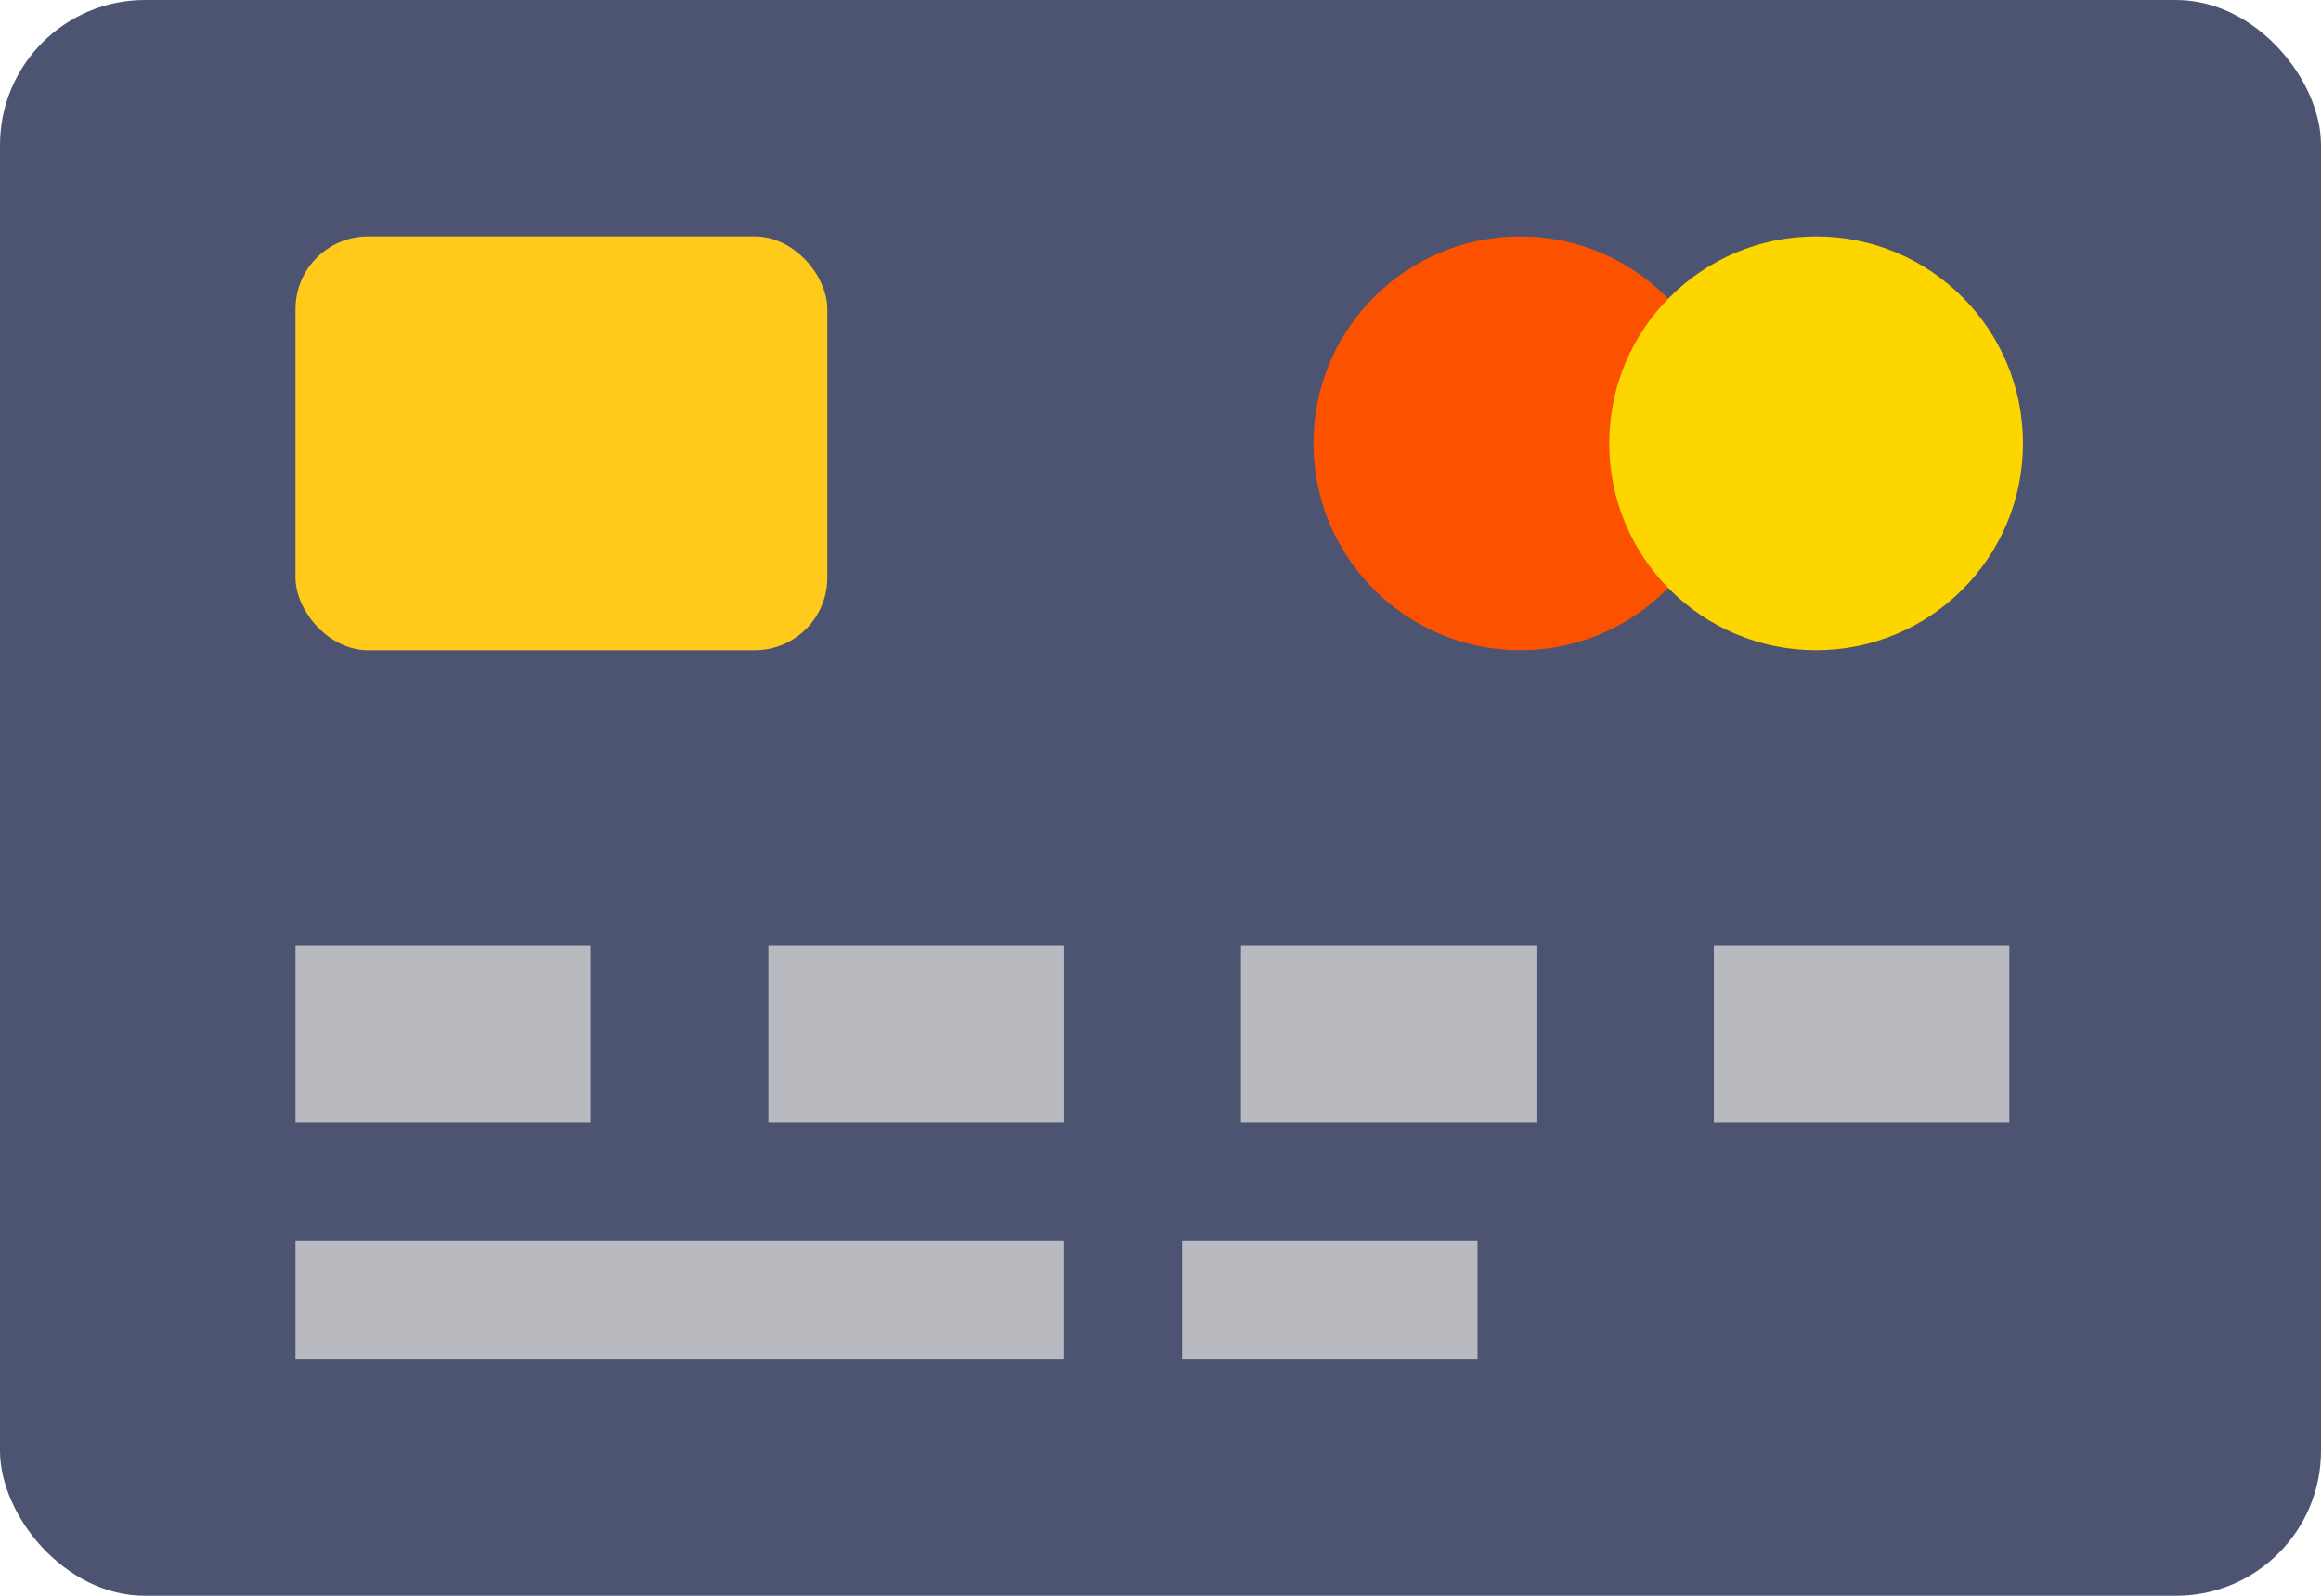
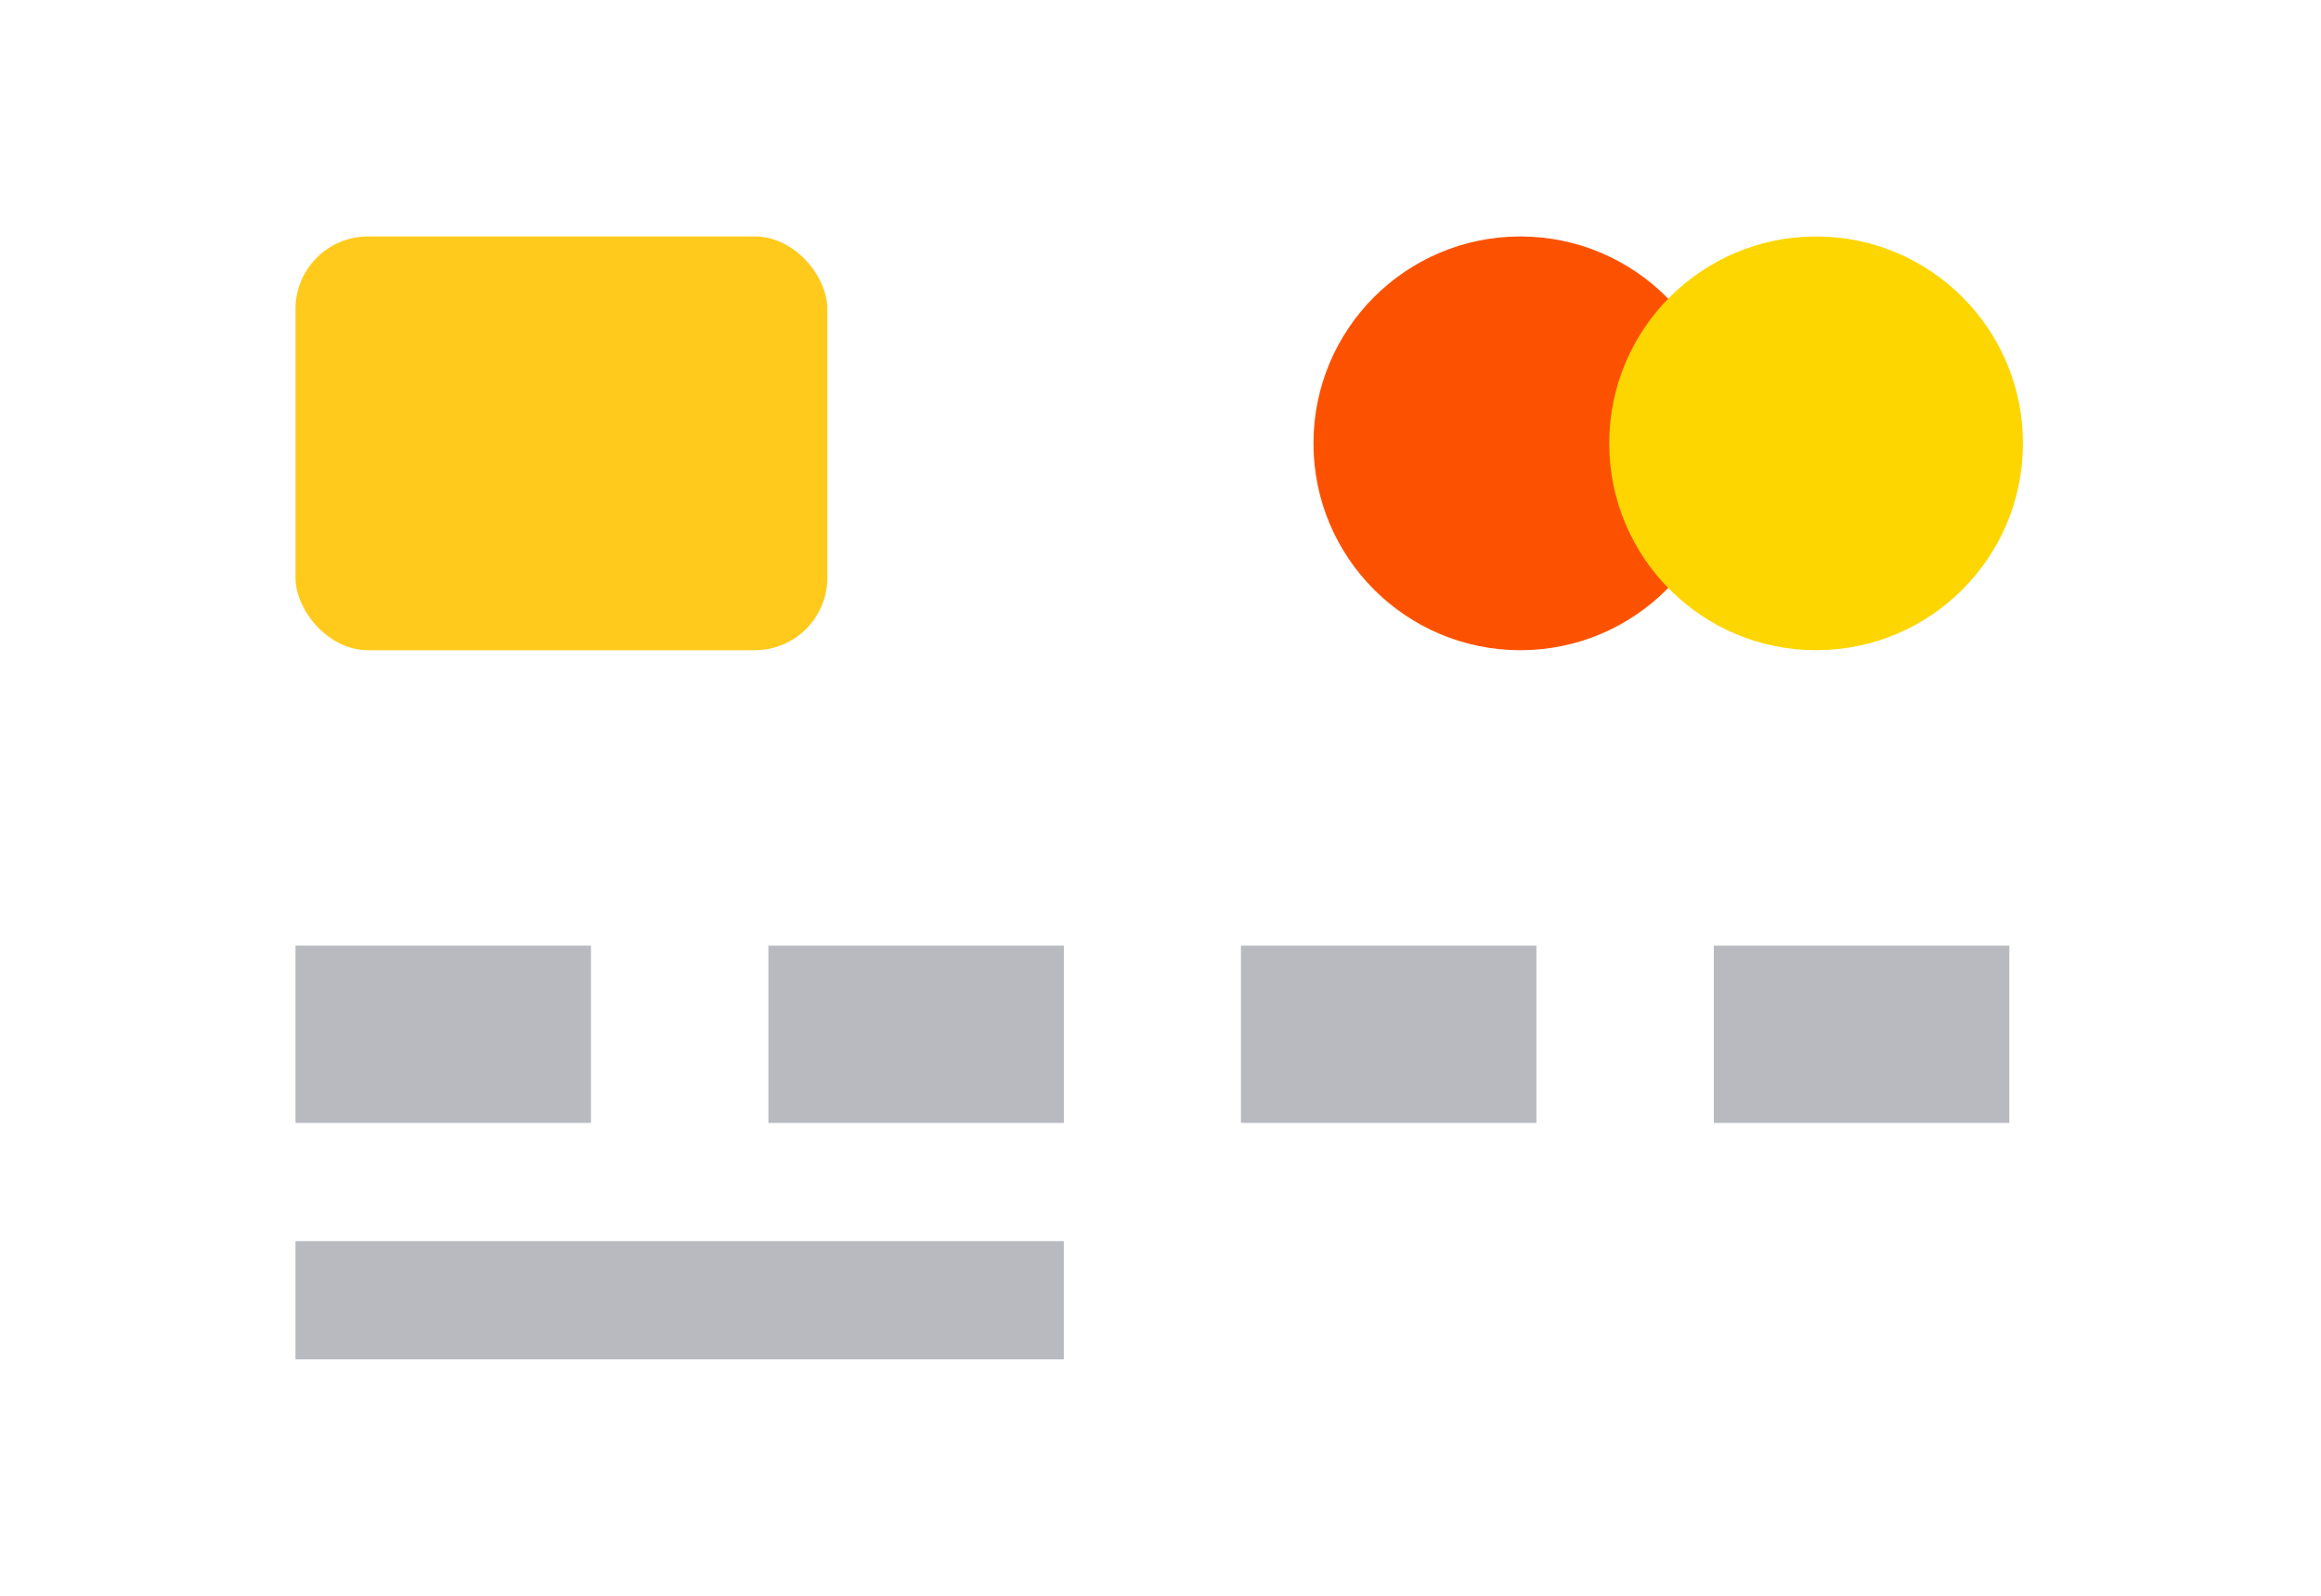
<svg xmlns="http://www.w3.org/2000/svg" width="32" height="22" viewBox="0 0 32 22" fill="none">
-   <rect width="32" height="22" rx="2" fill="#4C5472" />
  <circle cx="20.961" cy="6.112" r="2.852" fill="#FC5200" />
  <circle cx="25.039" cy="6.112" r="2.852" fill="#FDD600" />
  <rect x="4.074" y="3.26" width="7.333" height="5.704" rx="1" fill="#FFCA1C" />
  <rect x="4.074" y="13.037" width="4.074" height="2.444" fill="#B8BAC0" />
  <rect x="10.594" y="13.037" width="4.074" height="2.444" fill="#B8BAC0" />
  <rect x="17.109" y="13.037" width="4.074" height="2.444" fill="#B8BAC0" />
  <rect x="23.629" y="13.037" width="4.074" height="2.444" fill="#B8BAC0" />
  <rect x="4.074" y="17.111" width="10.593" height="1.63" fill="#B8BAC0" />
-   <rect x="16.297" y="17.111" width="4.074" height="1.63" fill="#B8BAC0" />
</svg>